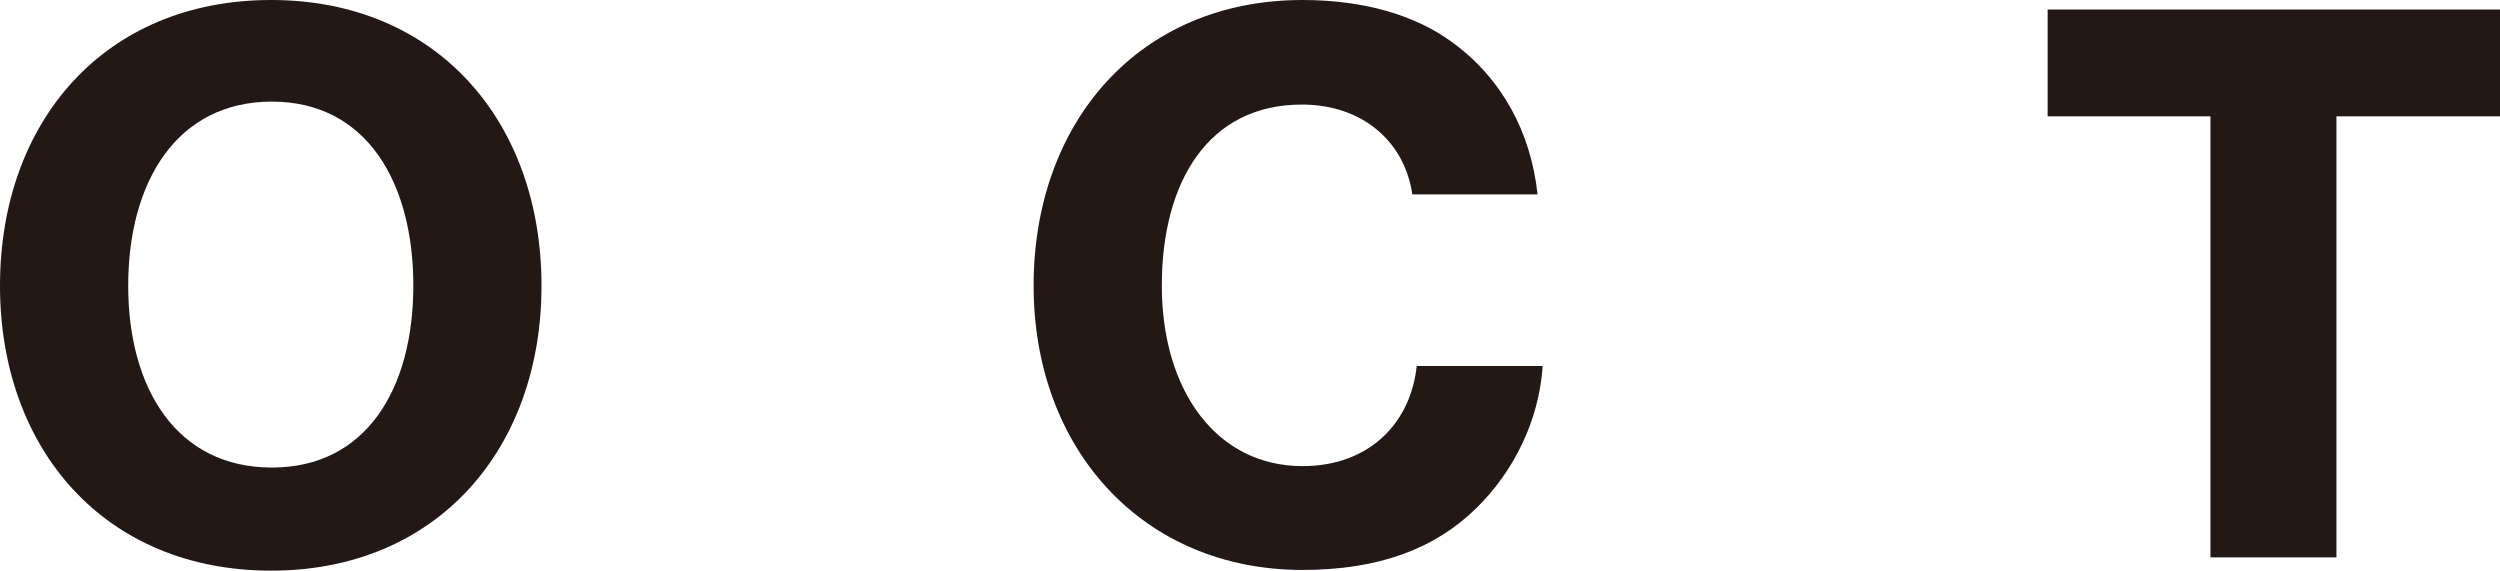
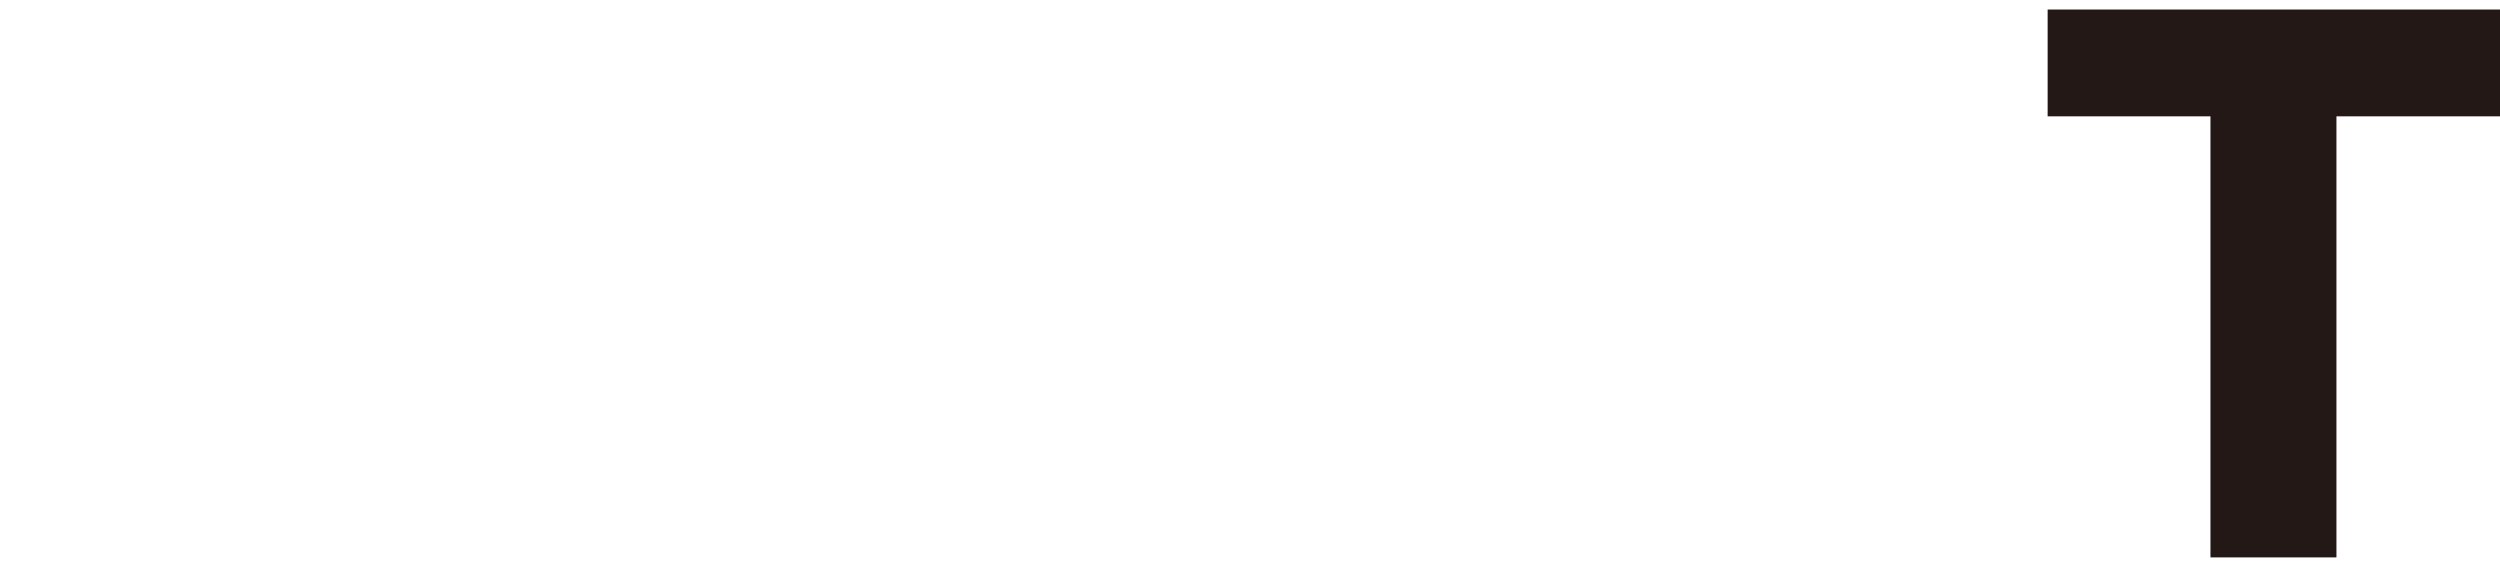
<svg xmlns="http://www.w3.org/2000/svg" version="1.1" id="レイヤー_1" x="0px" y="0px" viewBox="0 0 92 21" enable-background="new 0 0 92 21" xml:space="preserve">
  <g>
-     <path fill="#231815" d="M0,10.513C0,4.471,3.85,0,9.977,0c6.1,0,9.95,4.471,9.95,10.513c0,6.016-3.85,10.487-9.95,10.487   C3.85,21,0,16.529,0,10.513z M15.21,10.513c0-3.821-1.735-6.774-5.205-6.774c-3.498,0-5.287,2.954-5.287,6.774   c0,3.794,1.789,6.693,5.287,6.693C13.475,17.207,15.21,14.307,15.21,10.513z" />
-     <path fill="#231815" d="M38.037,10.513C38.037,4.498,41.914,0,47.933,0c2.223,0,4.148,0.542,5.531,1.572   c1.816,1.328,2.874,3.306,3.118,5.582h-4.609c-0.271-1.897-1.789-3.306-4.067-3.306c-3.443,0-5.151,2.845-5.151,6.666   c0,3.848,2.006,6.639,5.178,6.639c2.467,0,3.985-1.599,4.202-3.685h4.636c-0.135,2.005-1.057,3.875-2.44,5.23   c-1.518,1.49-3.579,2.276-6.398,2.276C42.05,20.973,38.037,16.529,38.037,10.513z" />
    <path fill="#231815" d="M75.353,0.352H92v3.929h-6.019v16.231h-4.636V4.281h-5.992V0.352z" />
  </g>
</svg>